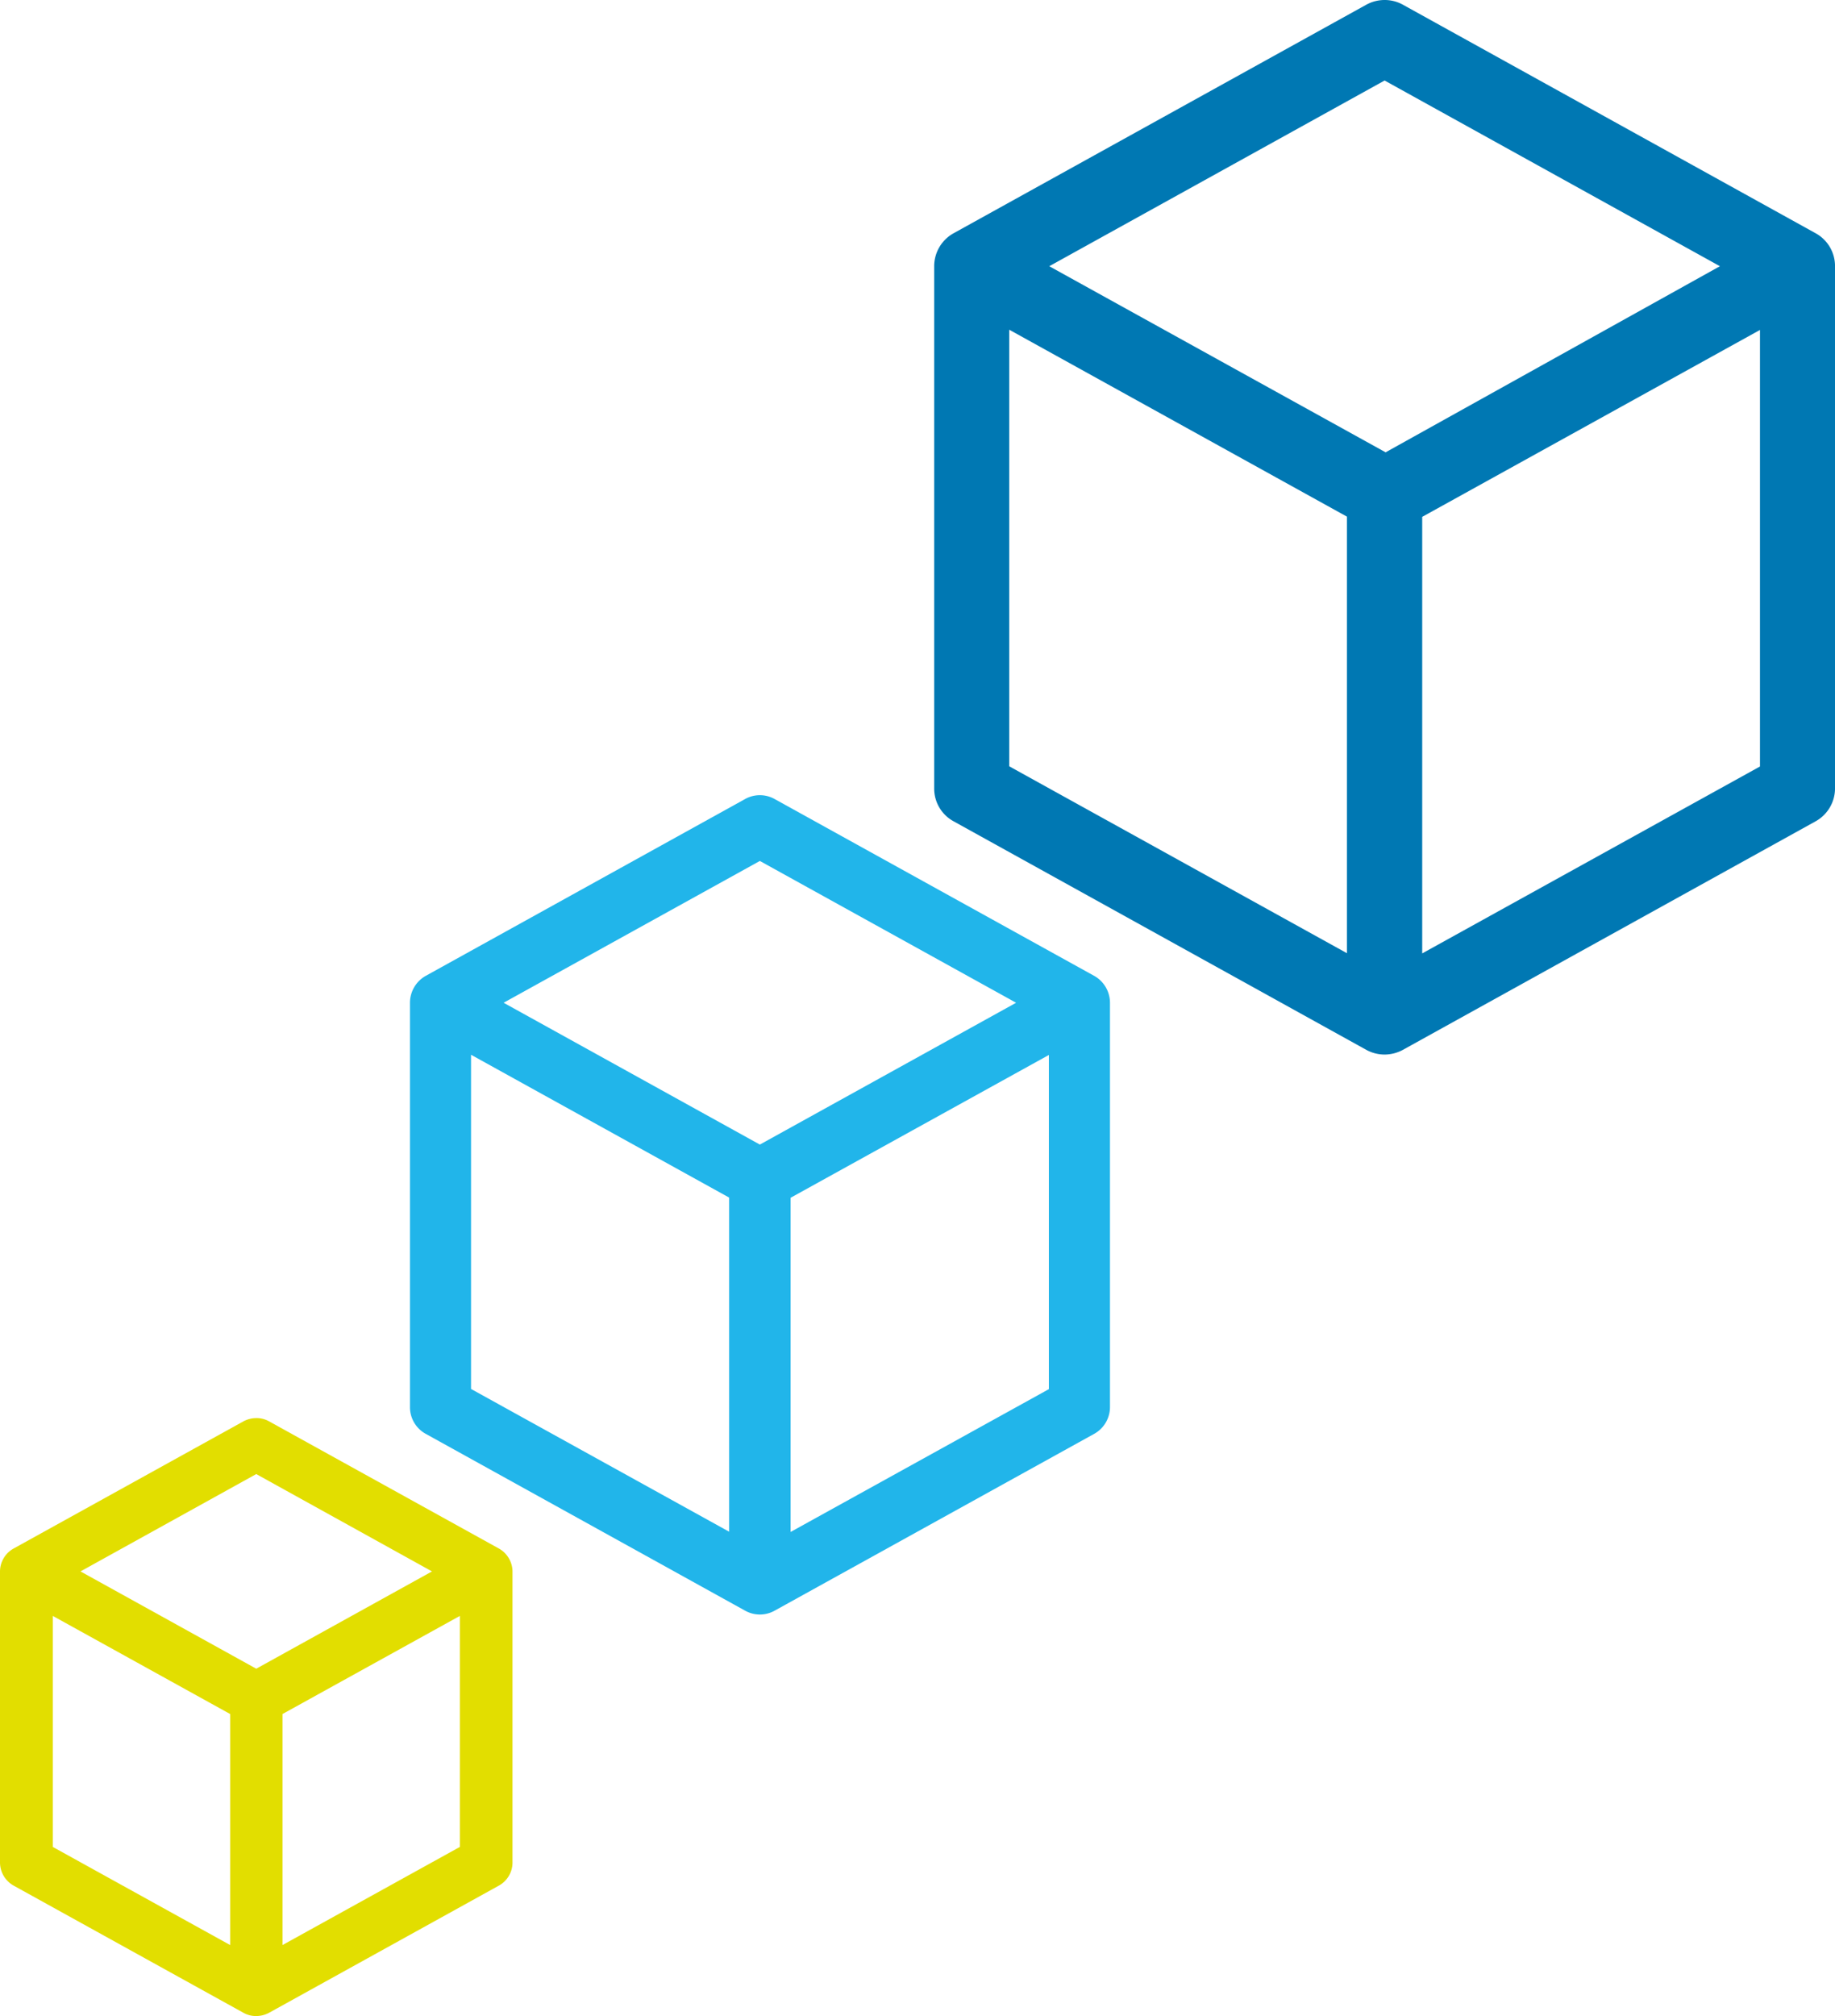
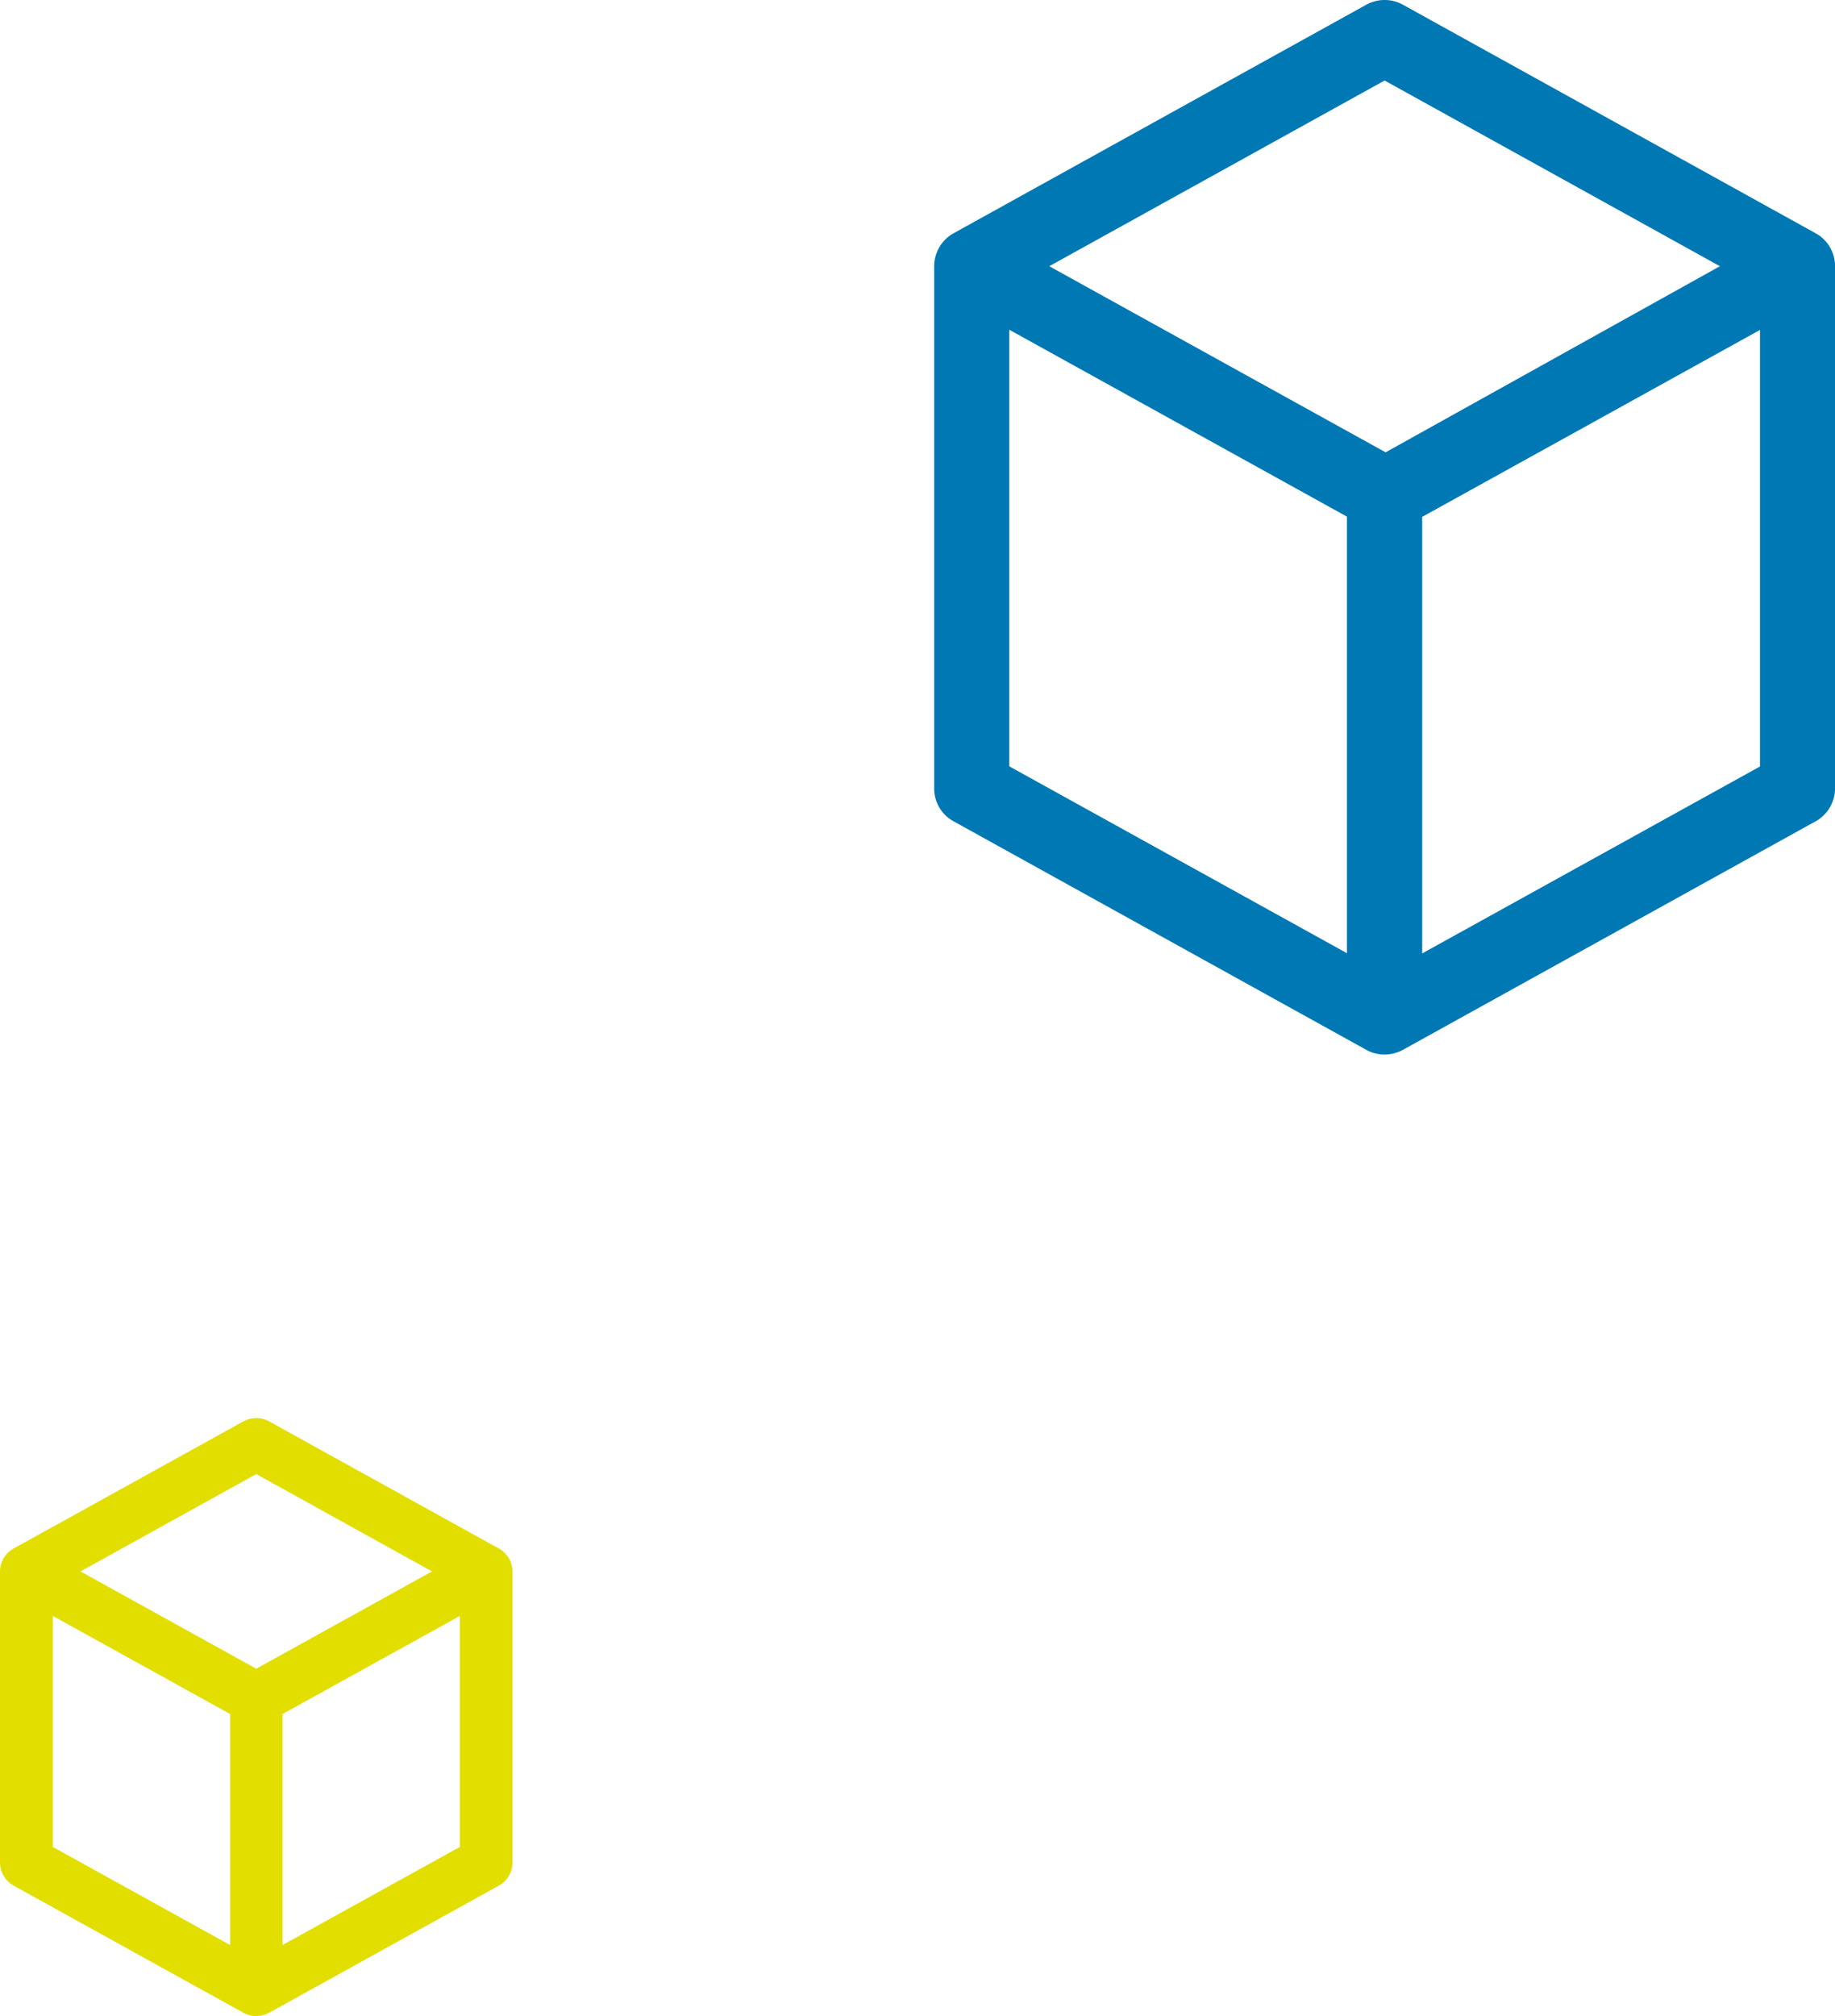
<svg xmlns="http://www.w3.org/2000/svg" width="155.058" height="170.32" viewBox="0 0 155.058 170.32">
  <g id="_10" data-name="10" transform="translate(-14.63 -10.17)">
    <path id="Path_234" data-name="Path 234" d="M56.791,91.293,37.36,80.543a2.148,2.148,0,0,0-1.077-.273,2.341,2.341,0,0,0-1.077.273L15.775,91.293a2.228,2.228,0,0,0-1.145,1.948v24.576a2.249,2.249,0,0,0,1.145,1.948l19.431,10.75a2.148,2.148,0,0,0,1.077.273,2.341,2.341,0,0,0,1.077-.273l19.431-10.75a2.228,2.228,0,0,0,1.145-1.948V93.241A2.249,2.249,0,0,0,56.791,91.293ZM19.091,116.5V96.984l14.988,8.289V124.79ZM51.134,93.224l-14.851,8.22-14.851-8.22L36.283,85ZM38.5,124.79V105.273l14.988-8.289V116.5Z" transform="translate(0 49.702)" fill="#e2de00" />
-     <path id="Path_235" data-name="Path 235" d="M92.716,64.741l-27-14.937a2.559,2.559,0,0,0-2.5,0L36.233,64.741A2.615,2.615,0,0,0,34.9,67.014v34.163a2.568,2.568,0,0,0,1.333,2.256L63.218,118.37a2.559,2.559,0,0,0,2.5,0l27-14.937a2.588,2.588,0,0,0,1.333-2.256V67.014a2.615,2.615,0,0,0-1.333-2.273Zm-52.655,34.9V71.407L61.868,83.472V111.7ZM86.119,67.014,64.466,78.995,42.813,67.014l21.653-11.98,21.653,11.98ZM67.064,111.722V83.489L88.888,71.424V99.656L67.064,111.722Z" transform="translate(14.372 27.871)" fill="#21b5ea" />
    <path id="Path_236" data-name="Path 236" d="M135.3,29.875,100.418,10.563a3.167,3.167,0,0,0-1.538-.393,3.216,3.216,0,0,0-1.538.393L62.461,29.875a3.185,3.185,0,0,0-1.641,2.769V76.787a3.144,3.144,0,0,0,1.641,2.769L97.342,98.868a3.216,3.216,0,0,0,1.538.393,3.267,3.267,0,0,0,1.538-.393L135.3,79.556a3.185,3.185,0,0,0,1.641-2.769V32.643a3.164,3.164,0,0,0-1.641-2.769ZM67.16,74.924v-36.9L95.7,53.818V90.7L67.16,74.907Zm60.055-42.264L98.965,48.383,70.544,32.661,98.88,16.972l28.335,15.689ZM102.058,90.716V53.835L130.6,38.044v36.88Z" transform="translate(32.749 0)" fill="#0078b3" />
  </g>
</svg>